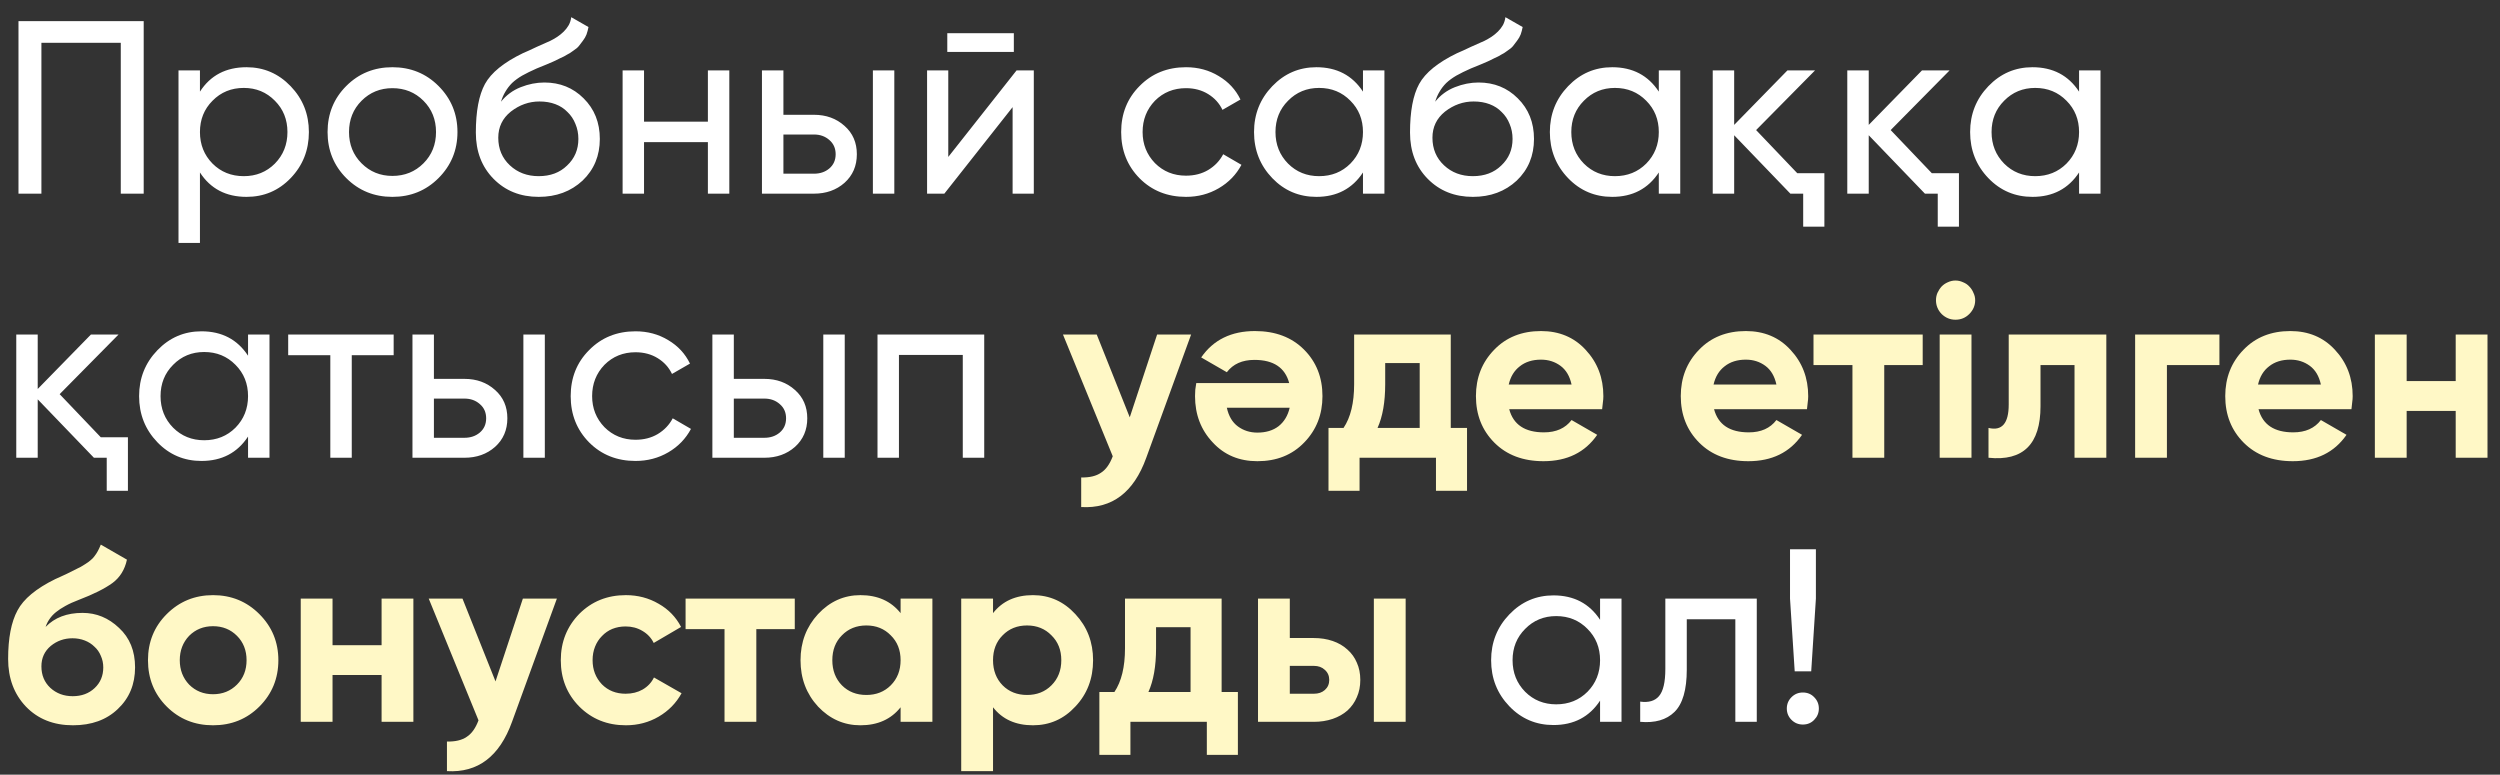
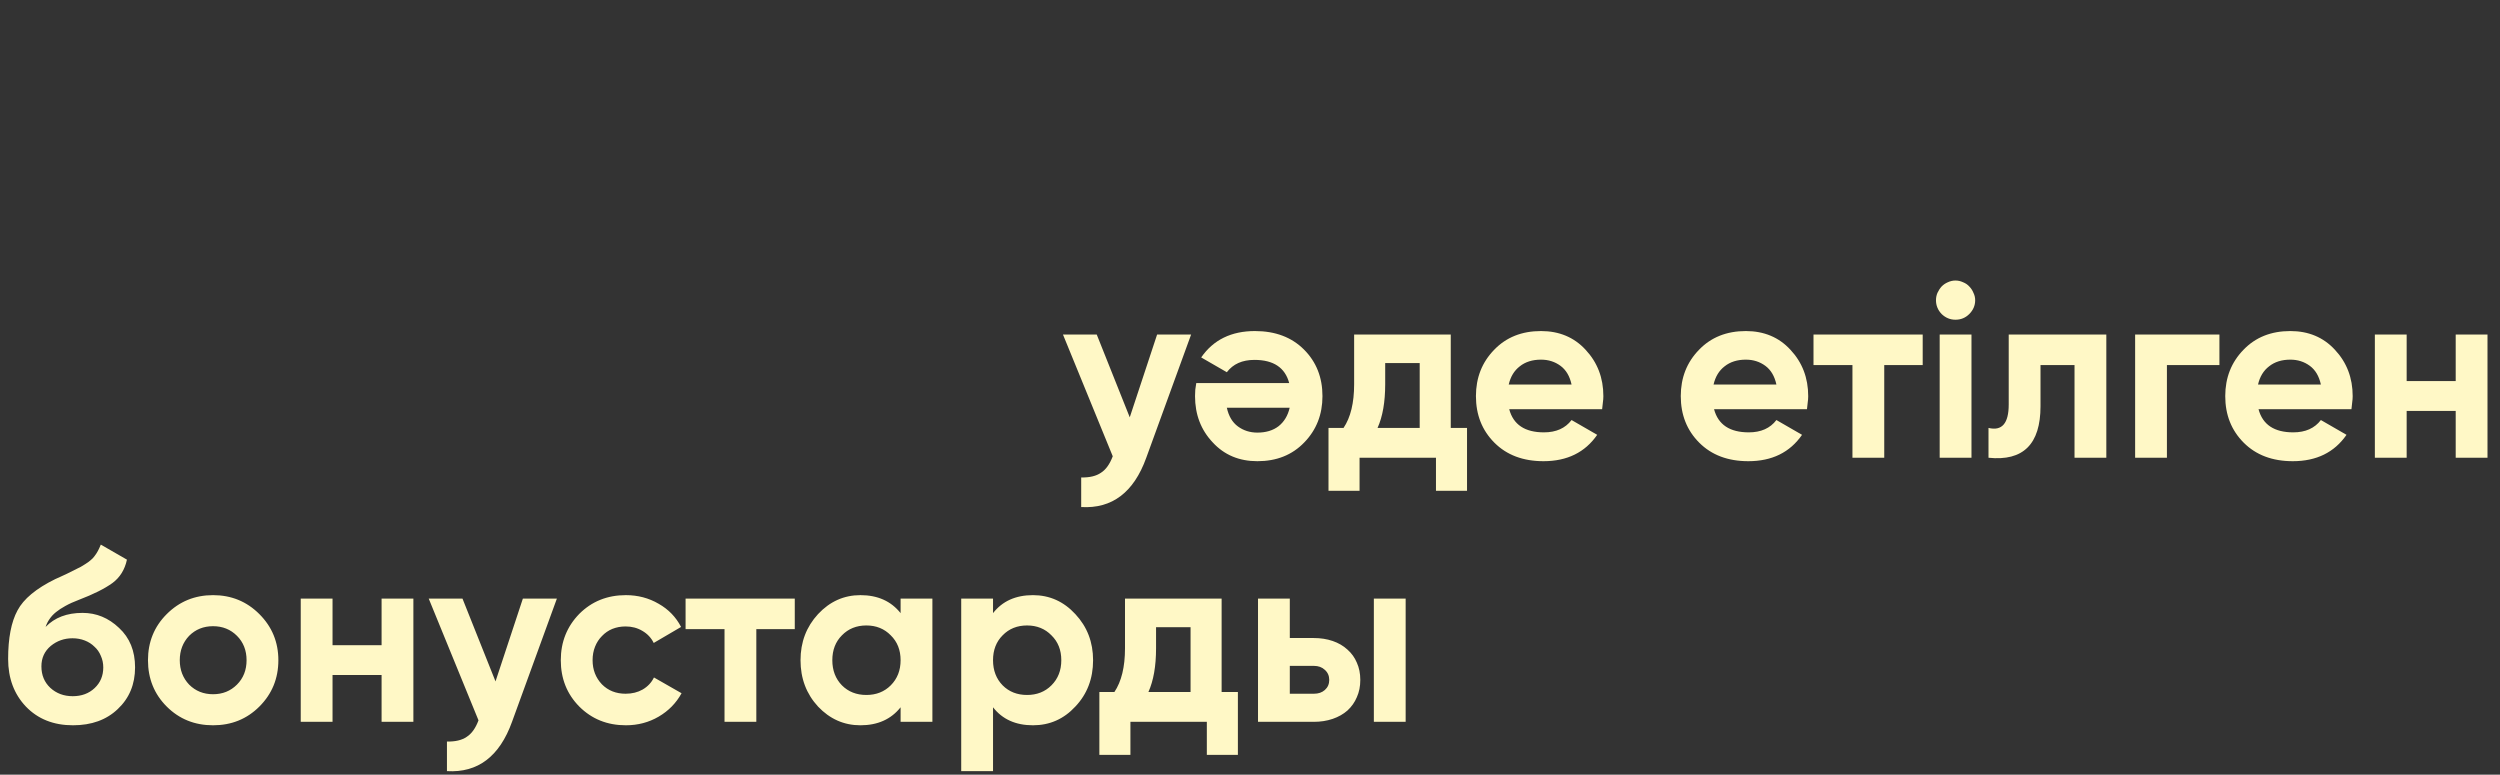
<svg xmlns="http://www.w3.org/2000/svg" width="142" height="44" viewBox="0 0 142 44" fill="none">
  <rect x="0" y="0" width="142" height="44" fill="#333333" stroke="none" />
-   <path d="M8.162 1.2V11H6.86V2.432H2.352V11H1.05V1.2H8.162ZM14.003 3.818C14.983 3.818 15.818 4.177 16.509 4.896C17.2 5.615 17.545 6.483 17.545 7.5C17.545 8.527 17.2 9.399 16.509 10.118C15.828 10.827 14.992 11.182 14.003 11.182C12.836 11.182 11.954 10.72 11.357 9.796V13.8H10.139V4H11.357V5.204C11.954 4.28 12.836 3.818 14.003 3.818ZM13.849 10.006C14.549 10.006 15.137 9.768 15.613 9.292C16.089 8.807 16.327 8.209 16.327 7.5C16.327 6.791 16.089 6.198 15.613 5.722C15.137 5.237 14.549 4.994 13.849 4.994C13.139 4.994 12.547 5.237 12.071 5.722C11.595 6.198 11.357 6.791 11.357 7.5C11.357 8.209 11.595 8.807 12.071 9.292C12.547 9.768 13.139 10.006 13.849 10.006ZM24.906 10.118C24.197 10.827 23.324 11.182 22.288 11.182C21.252 11.182 20.38 10.827 19.67 10.118C18.961 9.409 18.606 8.536 18.606 7.5C18.606 6.464 18.961 5.591 19.67 4.882C20.38 4.173 21.252 3.818 22.288 3.818C23.324 3.818 24.197 4.173 24.906 4.882C25.625 5.601 25.984 6.473 25.984 7.5C25.984 8.527 25.625 9.399 24.906 10.118ZM22.288 9.992C22.988 9.992 23.576 9.754 24.052 9.278C24.528 8.802 24.766 8.209 24.766 7.5C24.766 6.791 24.528 6.198 24.052 5.722C23.576 5.246 22.988 5.008 22.288 5.008C21.598 5.008 21.014 5.246 20.538 5.722C20.062 6.198 19.824 6.791 19.824 7.5C19.824 8.209 20.062 8.802 20.538 9.278C21.014 9.754 21.598 9.992 22.288 9.992ZM30.598 11.182C29.562 11.182 28.708 10.841 28.036 10.16C27.364 9.479 27.028 8.601 27.028 7.528C27.028 6.324 27.201 5.405 27.546 4.77C27.901 4.126 28.619 3.543 29.702 3.02C29.805 2.973 29.921 2.922 30.052 2.866C30.183 2.801 30.332 2.731 30.5 2.656L31.256 2.32C31.387 2.255 31.517 2.18 31.648 2.096C31.788 2.003 31.914 1.9 32.026 1.788C32.138 1.676 32.231 1.555 32.306 1.424C32.381 1.284 32.427 1.135 32.446 0.976L33.426 1.536C33.398 1.685 33.361 1.825 33.314 1.956C33.267 2.077 33.197 2.199 33.104 2.32C33.02 2.432 32.945 2.53 32.88 2.614C32.815 2.698 32.703 2.791 32.544 2.894C32.469 2.941 32.409 2.983 32.362 3.02C32.315 3.048 32.264 3.076 32.208 3.104C32.161 3.132 32.105 3.165 32.04 3.202C31.984 3.23 31.905 3.267 31.802 3.314C31.699 3.361 31.615 3.403 31.55 3.44C31.485 3.468 31.433 3.491 31.396 3.51L30.934 3.706L30.486 3.888C30.169 4.028 29.893 4.163 29.66 4.294C29.436 4.425 29.245 4.565 29.086 4.714C28.937 4.863 28.811 5.027 28.708 5.204C28.605 5.372 28.521 5.563 28.456 5.778C28.755 5.405 29.128 5.129 29.576 4.952C30.024 4.775 30.472 4.686 30.92 4.686C31.807 4.686 32.549 4.985 33.146 5.582C33.762 6.189 34.07 6.959 34.07 7.892C34.07 8.844 33.743 9.633 33.09 10.258C32.427 10.874 31.597 11.182 30.598 11.182ZM32.852 7.892C32.852 7.584 32.796 7.299 32.684 7.038C32.581 6.777 32.432 6.553 32.236 6.366C32.049 6.17 31.821 6.021 31.55 5.918C31.279 5.815 30.976 5.764 30.64 5.764C30.052 5.764 29.511 5.955 29.016 6.338C28.54 6.721 28.302 7.215 28.302 7.822C28.302 8.457 28.521 8.979 28.96 9.39C29.399 9.801 29.945 10.006 30.598 10.006C31.261 10.006 31.797 9.805 32.208 9.404C32.637 9.003 32.852 8.499 32.852 7.892ZM40.208 4H41.425V11H40.208V8.074H36.581V11H35.364V4H36.581V6.912H40.208V4ZM46.233 6.52C46.924 6.52 47.503 6.73 47.969 7.15C48.436 7.561 48.669 8.097 48.669 8.76C48.669 9.423 48.436 9.964 47.969 10.384C47.503 10.795 46.924 11 46.233 11H43.279V4H44.498V6.52H46.233ZM49.58 4H50.797V11H49.58V4ZM46.233 9.866C46.579 9.866 46.868 9.768 47.102 9.572C47.344 9.367 47.465 9.096 47.465 8.76C47.465 8.424 47.344 8.153 47.102 7.948C46.868 7.743 46.579 7.64 46.233 7.64H44.498V9.866H46.233ZM53.806 2.95V1.886H57.586V2.95H53.806ZM57.74 4H58.72V11H57.516V6.086L53.638 11H52.658V4H53.862V8.914L57.74 4ZM67.364 11.182C66.31 11.182 65.432 10.832 64.732 10.132C64.032 9.423 63.682 8.545 63.682 7.5C63.682 6.455 64.032 5.582 64.732 4.882C65.432 4.173 66.31 3.818 67.364 3.818C68.055 3.818 68.676 3.986 69.226 4.322C69.777 4.649 70.188 5.092 70.458 5.652L69.436 6.24C69.259 5.867 68.988 5.568 68.624 5.344C68.26 5.12 67.84 5.008 67.364 5.008C66.664 5.008 66.076 5.246 65.6 5.722C65.134 6.207 64.9 6.8 64.9 7.5C64.9 8.191 65.134 8.779 65.6 9.264C66.076 9.74 66.664 9.978 67.364 9.978C67.84 9.978 68.26 9.871 68.624 9.656C68.998 9.432 69.282 9.133 69.478 8.76L70.514 9.362C70.216 9.922 69.786 10.365 69.226 10.692C68.666 11.019 68.046 11.182 67.364 11.182ZM77.417 4H78.635V11H77.417V9.796C76.811 10.72 75.929 11.182 74.771 11.182C73.782 11.182 72.947 10.827 72.265 10.118C71.575 9.399 71.229 8.527 71.229 7.5C71.229 6.483 71.575 5.615 72.265 4.896C72.956 4.177 73.791 3.818 74.771 3.818C75.929 3.818 76.811 4.28 77.417 5.204V4ZM74.925 10.006C75.635 10.006 76.227 9.768 76.703 9.292C77.179 8.807 77.417 8.209 77.417 7.5C77.417 6.791 77.179 6.198 76.703 5.722C76.227 5.237 75.635 4.994 74.925 4.994C74.225 4.994 73.637 5.237 73.161 5.722C72.685 6.198 72.447 6.791 72.447 7.5C72.447 8.209 72.685 8.807 73.161 9.292C73.637 9.768 74.225 10.006 74.925 10.006ZM83.659 11.182C82.623 11.182 81.769 10.841 81.097 10.16C80.425 9.479 80.089 8.601 80.089 7.528C80.089 6.324 80.261 5.405 80.607 4.77C80.961 4.126 81.68 3.543 82.763 3.02C82.865 2.973 82.982 2.922 83.113 2.866C83.243 2.801 83.393 2.731 83.561 2.656L84.317 2.32C84.447 2.255 84.578 2.18 84.709 2.096C84.849 2.003 84.975 1.9 85.087 1.788C85.199 1.676 85.292 1.555 85.367 1.424C85.441 1.284 85.488 1.135 85.507 0.976L86.487 1.536C86.459 1.685 86.421 1.825 86.375 1.956C86.328 2.077 86.258 2.199 86.165 2.32C86.081 2.432 86.006 2.53 85.941 2.614C85.875 2.698 85.763 2.791 85.605 2.894C85.53 2.941 85.469 2.983 85.423 3.02C85.376 3.048 85.325 3.076 85.269 3.104C85.222 3.132 85.166 3.165 85.101 3.202C85.045 3.23 84.965 3.267 84.863 3.314C84.76 3.361 84.676 3.403 84.611 3.44C84.545 3.468 84.494 3.491 84.457 3.51L83.995 3.706L83.547 3.888C83.229 4.028 82.954 4.163 82.721 4.294C82.497 4.425 82.305 4.565 82.147 4.714C81.997 4.863 81.871 5.027 81.769 5.204C81.666 5.372 81.582 5.563 81.517 5.778C81.815 5.405 82.189 5.129 82.637 4.952C83.085 4.775 83.533 4.686 83.981 4.686C84.867 4.686 85.609 4.985 86.207 5.582C86.823 6.189 87.131 6.959 87.131 7.892C87.131 8.844 86.804 9.633 86.151 10.258C85.488 10.874 84.657 11.182 83.659 11.182ZM85.913 7.892C85.913 7.584 85.857 7.299 85.745 7.038C85.642 6.777 85.493 6.553 85.297 6.366C85.11 6.17 84.881 6.021 84.611 5.918C84.34 5.815 84.037 5.764 83.701 5.764C83.113 5.764 82.571 5.955 82.077 6.338C81.601 6.721 81.363 7.215 81.363 7.822C81.363 8.457 81.582 8.979 82.021 9.39C82.459 9.801 83.005 10.006 83.659 10.006C84.321 10.006 84.858 9.805 85.269 9.404C85.698 9.003 85.913 8.499 85.913 7.892ZM94.22 4H95.438V11H94.22V9.796C93.613 10.72 92.731 11.182 91.574 11.182C90.585 11.182 89.749 10.827 89.068 10.118C88.377 9.399 88.032 8.527 88.032 7.5C88.032 6.483 88.377 5.615 89.068 4.896C89.759 4.177 90.594 3.818 91.574 3.818C92.731 3.818 93.613 4.28 94.22 5.204V4ZM91.728 10.006C92.437 10.006 93.03 9.768 93.506 9.292C93.982 8.807 94.22 8.209 94.22 7.5C94.22 6.791 93.982 6.198 93.506 5.722C93.03 5.237 92.437 4.994 91.728 4.994C91.028 4.994 90.44 5.237 89.964 5.722C89.488 6.198 89.25 6.791 89.25 7.5C89.25 8.209 89.488 8.807 89.964 9.292C90.44 9.768 91.028 10.006 91.728 10.006ZM102.085 9.838H103.625V12.876H102.421V11H101.693L98.501 7.682V11H97.283V4H98.501V7.094L101.525 4H103.093L99.747 7.388L102.085 9.838ZM109.728 9.838H111.268V12.876H110.064V11H109.336L106.144 7.682V11H104.926V4H106.144V7.094L109.168 4H110.736L107.39 7.388L109.728 9.838ZM118.091 4H119.309V11H118.091V9.796C117.484 10.72 116.602 11.182 115.445 11.182C114.456 11.182 113.62 10.827 112.939 10.118C112.248 9.399 111.903 8.527 111.903 7.5C111.903 6.483 112.248 5.615 112.939 4.896C113.63 4.177 114.465 3.818 115.445 3.818C116.602 3.818 117.484 4.28 118.091 5.204V4ZM115.599 10.006C116.308 10.006 116.901 9.768 117.377 9.292C117.853 8.807 118.091 8.209 118.091 7.5C118.091 6.791 117.853 6.198 117.377 5.722C116.901 5.237 116.308 4.994 115.599 4.994C114.899 4.994 114.311 5.237 113.835 5.722C113.359 6.198 113.121 6.791 113.121 7.5C113.121 8.209 113.359 8.807 113.835 9.292C114.311 9.768 114.899 10.006 115.599 10.006ZM5.726 24.838H7.266V27.876H6.062V26H5.334L2.142 22.682V26H0.924V19H2.142V22.094L5.166 19H6.734L3.388 22.388L5.726 24.838ZM14.089 19H15.307V26H14.089V24.796C13.482 25.72 12.601 26.182 11.443 26.182C10.454 26.182 9.618 25.827 8.937 25.118C8.246 24.399 7.901 23.527 7.901 22.5C7.901 21.483 8.246 20.615 8.937 19.896C9.628 19.177 10.463 18.818 11.443 18.818C12.601 18.818 13.482 19.28 14.089 20.204V19ZM11.597 25.006C12.306 25.006 12.899 24.768 13.375 24.292C13.851 23.807 14.089 23.209 14.089 22.5C14.089 21.791 13.851 21.198 13.375 20.722C12.899 20.237 12.306 19.994 11.597 19.994C10.897 19.994 10.309 20.237 9.833 20.722C9.357 21.198 9.119 21.791 9.119 22.5C9.119 23.209 9.357 23.807 9.833 24.292C10.309 24.768 10.897 25.006 11.597 25.006ZM22.36 19V20.176H19.98V26H18.762V20.176H16.369V19H22.36ZM26.382 21.52C27.073 21.52 27.651 21.73 28.118 22.15C28.585 22.561 28.818 23.097 28.818 23.76C28.818 24.423 28.585 24.964 28.118 25.384C27.651 25.795 27.073 26 26.382 26H23.428V19H24.646V21.52H26.382ZM29.728 19H30.946V26H29.728V19ZM26.382 24.866C26.727 24.866 27.017 24.768 27.25 24.572C27.493 24.367 27.614 24.096 27.614 23.76C27.614 23.424 27.493 23.153 27.25 22.948C27.017 22.743 26.727 22.64 26.382 22.64H24.646V24.866H26.382ZM36.097 26.182C35.042 26.182 34.165 25.832 33.465 25.132C32.765 24.423 32.415 23.545 32.415 22.5C32.415 21.455 32.765 20.582 33.465 19.882C34.165 19.173 35.042 18.818 36.097 18.818C36.788 18.818 37.408 18.986 37.959 19.322C38.51 19.649 38.92 20.092 39.191 20.652L38.169 21.24C37.992 20.867 37.721 20.568 37.357 20.344C36.993 20.12 36.573 20.008 36.097 20.008C35.397 20.008 34.809 20.246 34.333 20.722C33.866 21.207 33.633 21.8 33.633 22.5C33.633 23.191 33.866 23.779 34.333 24.264C34.809 24.74 35.397 24.978 36.097 24.978C36.573 24.978 36.993 24.871 37.357 24.656C37.73 24.432 38.015 24.133 38.211 23.76L39.247 24.362C38.948 24.922 38.519 25.365 37.959 25.692C37.399 26.019 36.778 26.182 36.097 26.182ZM43.417 21.52C44.108 21.52 44.686 21.73 45.153 22.15C45.62 22.561 45.853 23.097 45.853 23.76C45.853 24.423 45.62 24.964 45.153 25.384C44.686 25.795 44.108 26 43.417 26H40.463V19H41.681V21.52H43.417ZM46.763 19H47.981V26H46.763V19ZM43.417 24.866C43.762 24.866 44.052 24.768 44.285 24.572C44.528 24.367 44.649 24.096 44.649 23.76C44.649 23.424 44.528 23.153 44.285 22.948C44.052 22.743 43.762 22.64 43.417 22.64H41.681V24.866H43.417ZM55.904 19V26H54.686V20.162H51.06V26H49.842V19H55.904ZM90.884 34H92.102V41H90.884V39.796C90.277 40.72 89.395 41.182 88.238 41.182C87.249 41.182 86.413 40.827 85.732 40.118C85.041 39.399 84.696 38.527 84.696 37.5C84.696 36.483 85.041 35.615 85.732 34.896C86.423 34.177 87.258 33.818 88.238 33.818C89.395 33.818 90.277 34.28 90.884 35.204V34ZM88.392 40.006C89.101 40.006 89.694 39.768 90.17 39.292C90.646 38.807 90.884 38.209 90.884 37.5C90.884 36.791 90.646 36.198 90.17 35.722C89.694 35.237 89.101 34.994 88.392 34.994C87.692 34.994 87.104 35.237 86.628 35.722C86.152 36.198 85.914 36.791 85.914 37.5C85.914 38.209 86.152 38.807 86.628 39.292C87.104 39.768 87.692 40.006 88.392 40.006ZM99.785 34V41H98.567V35.176H95.809V38.032C95.809 39.18 95.576 39.983 95.109 40.44C94.652 40.888 94.003 41.075 93.163 41V39.852C93.639 39.917 93.994 39.815 94.227 39.544C94.47 39.264 94.591 38.751 94.591 38.004V34H99.785ZM101.939 38.13L101.673 34V31.2H103.143V34L102.877 38.13H101.939ZM102.401 41.154C102.149 41.154 101.934 41.065 101.757 40.888C101.58 40.711 101.491 40.496 101.491 40.244C101.491 39.992 101.58 39.777 101.757 39.6C101.934 39.423 102.149 39.334 102.401 39.334C102.662 39.334 102.877 39.423 103.045 39.6C103.222 39.777 103.311 39.992 103.311 40.244C103.311 40.496 103.222 40.711 103.045 40.888C102.877 41.065 102.662 41.154 102.401 41.154Z" fill="white" />
  <path d="M65.724 19H67.656L65.108 26C64.399 27.969 63.167 28.903 61.412 28.8V27.12C61.888 27.129 62.261 27.041 62.532 26.854C62.812 26.677 63.036 26.364 63.204 25.916L60.376 19H62.294L64.17 23.704L65.724 19ZM73.226 21.758C72.993 20.881 72.335 20.442 71.252 20.442C70.561 20.442 70.039 20.675 69.684 21.142L68.228 20.302C68.919 19.303 69.936 18.804 71.28 18.804C72.437 18.804 73.366 19.154 74.066 19.854C74.766 20.554 75.116 21.436 75.116 22.5C75.116 23.545 74.771 24.423 74.08 25.132C73.399 25.841 72.512 26.196 71.42 26.196C70.384 26.196 69.539 25.841 68.886 25.132C68.214 24.423 67.878 23.545 67.878 22.5C67.878 22.379 67.883 22.257 67.892 22.136C67.911 22.015 67.929 21.889 67.948 21.758H73.226ZM69.684 23.158C69.787 23.634 69.997 23.989 70.314 24.222C70.631 24.455 71 24.572 71.42 24.572C71.905 24.572 72.307 24.451 72.624 24.208C72.941 23.956 73.151 23.606 73.254 23.158H69.684ZM82.403 24.306H83.327V27.876H81.563V26H77.223V27.876H75.459V24.306H76.313C76.715 23.709 76.915 22.883 76.915 21.828V19H82.403V24.306ZM80.639 24.306V20.624H78.679V21.828C78.679 22.836 78.535 23.662 78.245 24.306H80.639ZM85.723 23.242C85.956 24.119 86.614 24.558 87.697 24.558C88.388 24.558 88.91 24.325 89.265 23.858L90.721 24.698C90.03 25.697 89.013 26.196 87.669 26.196C86.512 26.196 85.583 25.846 84.883 25.146C84.183 24.446 83.833 23.564 83.833 22.5C83.833 21.455 84.178 20.577 84.869 19.868C85.55 19.159 86.437 18.804 87.529 18.804C88.565 18.804 89.41 19.159 90.063 19.868C90.735 20.587 91.071 21.464 91.071 22.5C91.071 22.621 91.062 22.743 91.043 22.864C91.034 22.985 91.02 23.111 91.001 23.242H85.723ZM89.265 21.842C89.162 21.366 88.952 21.011 88.635 20.778C88.318 20.545 87.949 20.428 87.529 20.428C87.044 20.428 86.642 20.554 86.325 20.806C86.008 21.049 85.798 21.394 85.695 21.842H89.265ZM97.358 23.242C97.591 24.119 98.249 24.558 99.332 24.558C100.023 24.558 100.545 24.325 100.9 23.858L102.356 24.698C101.665 25.697 100.648 26.196 99.304 26.196C98.147 26.196 97.218 25.846 96.518 25.146C95.818 24.446 95.468 23.564 95.468 22.5C95.468 21.455 95.813 20.577 96.504 19.868C97.185 19.159 98.072 18.804 99.164 18.804C100.2 18.804 101.045 19.159 101.698 19.868C102.37 20.587 102.706 21.464 102.706 22.5C102.706 22.621 102.697 22.743 102.678 22.864C102.669 22.985 102.655 23.111 102.636 23.242H97.358ZM100.9 21.842C100.797 21.366 100.587 21.011 100.27 20.778C99.953 20.545 99.584 20.428 99.164 20.428C98.678 20.428 98.277 20.554 97.96 20.806C97.642 21.049 97.433 21.394 97.33 21.842H100.9ZM109.209 19V20.736H107.025V26H105.219V20.736H103.007V19H109.209ZM111.07 18.16C110.771 18.16 110.51 18.053 110.286 17.838C110.071 17.614 109.964 17.353 109.964 17.054C109.964 16.905 109.992 16.765 110.048 16.634C110.113 16.494 110.192 16.373 110.286 16.27C110.388 16.167 110.505 16.088 110.636 16.032C110.776 15.967 110.92 15.934 111.07 15.934C111.219 15.934 111.364 15.967 111.504 16.032C111.644 16.088 111.76 16.167 111.854 16.27C111.956 16.373 112.036 16.494 112.092 16.634C112.157 16.765 112.19 16.905 112.19 17.054C112.19 17.353 112.078 17.614 111.854 17.838C111.639 18.053 111.378 18.16 111.07 18.16ZM110.174 26V19H111.98V26H110.174ZM119.639 19V26H117.833V20.736H115.901V23.074C115.901 25.23 114.916 26.205 112.947 26V24.306C113.712 24.493 114.095 24.049 114.095 22.976V19H119.639ZM126.063 19V20.736H123.081V26H121.275V19H126.063ZM128.284 23.242C128.517 24.119 129.175 24.558 130.258 24.558C130.948 24.558 131.471 24.325 131.826 23.858L133.282 24.698C132.591 25.697 131.574 26.196 130.23 26.196C129.072 26.196 128.144 25.846 127.444 25.146C126.744 24.446 126.394 23.564 126.394 22.5C126.394 21.455 126.739 20.577 127.43 19.868C128.111 19.159 128.998 18.804 130.09 18.804C131.126 18.804 131.97 19.159 132.624 19.868C133.296 20.587 133.632 21.464 133.632 22.5C133.632 22.621 133.622 22.743 133.604 22.864C133.594 22.985 133.58 23.111 133.562 23.242H128.284ZM131.826 21.842C131.723 21.366 131.513 21.011 131.196 20.778C130.878 20.545 130.51 20.428 130.09 20.428C129.604 20.428 129.203 20.554 128.886 20.806C128.568 21.049 128.358 21.394 128.256 21.842H131.826ZM139.484 19H141.29V26H139.484V23.34H136.698V26H134.892V19H136.698V21.646H139.484V19ZM4.144 41.196C3.043 41.196 2.151 40.841 1.47 40.132C0.798 39.423 0.462 38.522 0.462 37.43C0.462 36.245 0.639 35.325 0.994 34.672C1.339 34.019 2.053 33.426 3.136 32.894C3.211 32.857 3.304 32.815 3.416 32.768C3.528 32.712 3.659 32.651 3.808 32.586L4.396 32.292C4.452 32.264 4.517 32.231 4.592 32.194C4.667 32.147 4.751 32.096 4.844 32.04C4.965 31.965 5.068 31.891 5.152 31.816C5.245 31.741 5.32 31.662 5.376 31.578C5.441 31.494 5.502 31.401 5.558 31.298C5.614 31.195 5.67 31.074 5.726 30.934L7.21 31.788C7.089 32.357 6.813 32.801 6.384 33.118C5.945 33.435 5.311 33.753 4.48 34.07C4.181 34.182 3.925 34.299 3.71 34.42C3.505 34.532 3.327 34.649 3.178 34.77C3.029 34.891 2.907 35.022 2.814 35.162C2.721 35.293 2.646 35.442 2.59 35.61C3.103 35.078 3.803 34.812 4.69 34.812C5.474 34.812 6.165 35.097 6.762 35.666C7.369 36.226 7.672 36.973 7.672 37.906C7.672 38.867 7.345 39.656 6.692 40.272C6.048 40.888 5.199 41.196 4.144 41.196ZM4.116 36.254C3.649 36.254 3.239 36.399 2.884 36.688C2.529 36.987 2.352 37.374 2.352 37.85C2.352 38.345 2.52 38.751 2.856 39.068C3.201 39.385 3.626 39.544 4.13 39.544C4.634 39.544 5.049 39.39 5.376 39.082C5.703 38.774 5.866 38.382 5.866 37.906C5.866 37.673 5.819 37.453 5.726 37.248C5.642 37.043 5.521 36.87 5.362 36.73C5.213 36.581 5.031 36.464 4.816 36.38C4.601 36.296 4.368 36.254 4.116 36.254ZM14.733 40.132C14.024 40.841 13.147 41.196 12.101 41.196C11.056 41.196 10.179 40.841 9.469 40.132C8.76 39.423 8.405 38.545 8.405 37.5C8.405 36.464 8.76 35.591 9.469 34.882C10.188 34.163 11.065 33.804 12.101 33.804C13.137 33.804 14.015 34.163 14.733 34.882C15.452 35.601 15.811 36.473 15.811 37.5C15.811 38.536 15.452 39.413 14.733 40.132ZM10.743 38.886C11.107 39.25 11.56 39.432 12.101 39.432C12.643 39.432 13.095 39.25 13.459 38.886C13.823 38.522 14.005 38.06 14.005 37.5C14.005 36.94 13.823 36.478 13.459 36.114C13.095 35.75 12.643 35.568 12.101 35.568C11.56 35.568 11.107 35.75 10.743 36.114C10.389 36.487 10.211 36.949 10.211 37.5C10.211 38.051 10.389 38.513 10.743 38.886ZM21.674 34H23.48V41H21.674V38.34H18.888V41H17.082V34H18.888V36.646H21.674V34ZM29.699 34H31.631L29.083 41C28.373 42.969 27.141 43.903 25.387 43.8V42.12C25.863 42.129 26.236 42.041 26.507 41.854C26.787 41.677 27.011 41.364 27.179 40.916L24.351 34H26.269L28.145 38.704L29.699 34ZM35.549 41.196C34.494 41.196 33.612 40.841 32.903 40.132C32.203 39.423 31.853 38.545 31.853 37.5C31.853 36.464 32.203 35.587 32.903 34.868C33.612 34.159 34.494 33.804 35.549 33.804C36.23 33.804 36.851 33.967 37.411 34.294C37.971 34.611 38.395 35.05 38.685 35.61L37.131 36.52C36.991 36.231 36.776 36.002 36.487 35.834C36.207 35.666 35.889 35.582 35.535 35.582C35.264 35.582 35.012 35.629 34.779 35.722C34.555 35.815 34.359 35.951 34.191 36.128C34.023 36.296 33.892 36.497 33.799 36.73C33.705 36.963 33.659 37.22 33.659 37.5C33.659 38.041 33.836 38.499 34.191 38.872C34.545 39.227 34.993 39.404 35.535 39.404C35.899 39.404 36.221 39.325 36.501 39.166C36.79 38.998 37.005 38.769 37.145 38.48L38.713 39.376C38.405 39.936 37.971 40.379 37.411 40.706C36.851 41.033 36.23 41.196 35.549 41.196ZM45.143 34V35.736H42.959V41H41.153V35.736H38.941V34H45.143ZM51.154 34H52.96V41H51.154V40.174C50.612 40.855 49.852 41.196 48.872 41.196C47.938 41.196 47.136 40.841 46.464 40.132C45.801 39.413 45.47 38.536 45.47 37.5C45.47 36.473 45.801 35.601 46.464 34.882C47.136 34.163 47.938 33.804 48.872 33.804C49.852 33.804 50.612 34.145 51.154 34.826V34ZM47.822 38.928C48.186 39.292 48.648 39.474 49.208 39.474C49.768 39.474 50.23 39.292 50.594 38.928C50.967 38.555 51.154 38.079 51.154 37.5C51.154 36.921 50.967 36.45 50.594 36.086C50.23 35.713 49.768 35.526 49.208 35.526C48.648 35.526 48.186 35.713 47.822 36.086C47.458 36.45 47.276 36.921 47.276 37.5C47.276 38.079 47.458 38.555 47.822 38.928ZM58.672 33.804C59.614 33.804 60.417 34.163 61.08 34.882C61.752 35.601 62.087 36.473 62.087 37.5C62.087 38.545 61.752 39.423 61.08 40.132C60.426 40.841 59.623 41.196 58.672 41.196C57.691 41.196 56.935 40.855 56.404 40.174V43.8H54.597V34H56.404V34.826C56.935 34.145 57.691 33.804 58.672 33.804ZM56.95 38.928C57.313 39.292 57.776 39.474 58.336 39.474C58.895 39.474 59.358 39.292 59.721 38.928C60.095 38.555 60.282 38.079 60.282 37.5C60.282 36.921 60.095 36.45 59.721 36.086C59.358 35.713 58.895 35.526 58.336 35.526C57.776 35.526 57.313 35.713 56.95 36.086C56.586 36.45 56.404 36.921 56.404 37.5C56.404 38.079 56.586 38.555 56.95 38.928ZM69.388 39.306H70.312V42.876H68.548V41H64.208V42.876H62.444V39.306H63.298C63.699 38.709 63.9 37.883 63.9 36.828V34H69.388V39.306ZM67.624 39.306V35.624H65.664V36.828C65.664 37.836 65.519 38.662 65.23 39.306H67.624ZM74.619 36.24C75.011 36.24 75.37 36.296 75.697 36.408C76.024 36.52 76.304 36.683 76.537 36.898C76.77 37.103 76.948 37.351 77.069 37.64C77.2 37.929 77.265 38.256 77.265 38.62C77.265 38.984 77.2 39.311 77.069 39.6C76.948 39.889 76.77 40.141 76.537 40.356C76.304 40.561 76.024 40.72 75.697 40.832C75.37 40.944 75.011 41 74.619 41H71.455V34H73.261V36.24H74.619ZM78.035 34H79.841V41H78.035V34ZM74.633 39.404C74.885 39.404 75.09 39.334 75.249 39.194C75.417 39.045 75.501 38.853 75.501 38.62C75.501 38.387 75.417 38.195 75.249 38.046C75.09 37.897 74.885 37.822 74.633 37.822H73.261V39.404H74.633Z" fill="#FFF8C6" />
</svg>